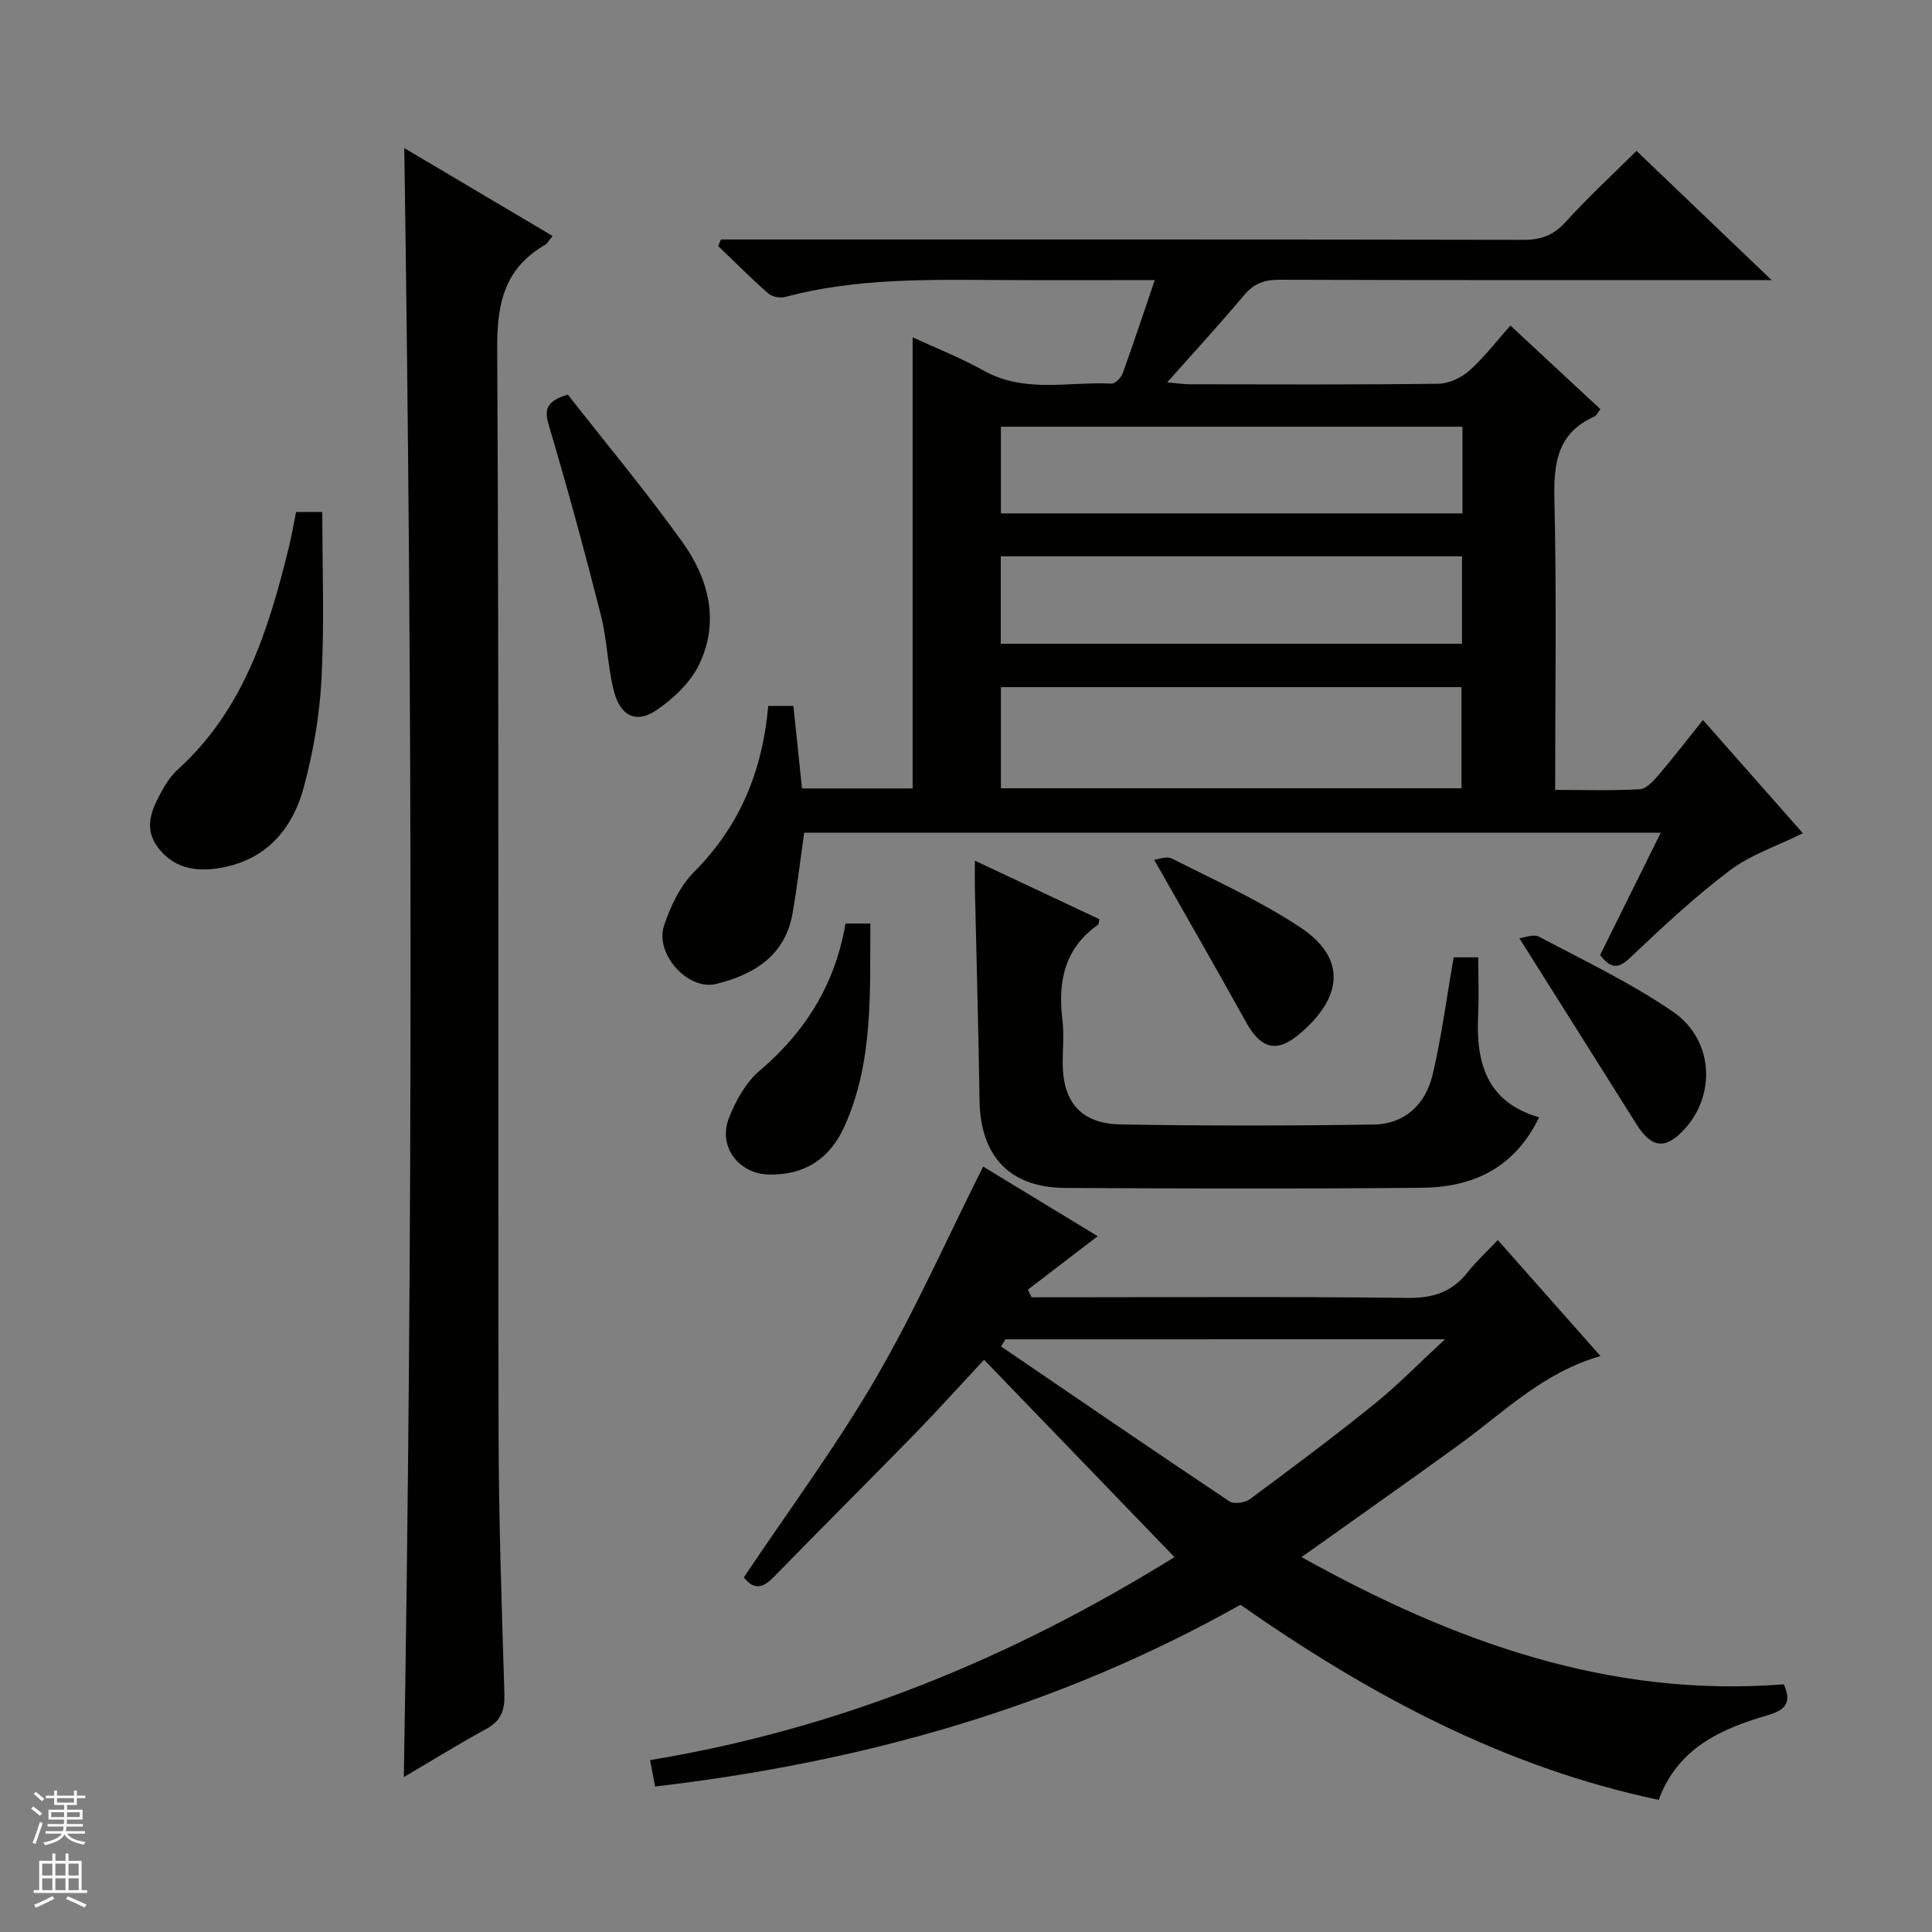
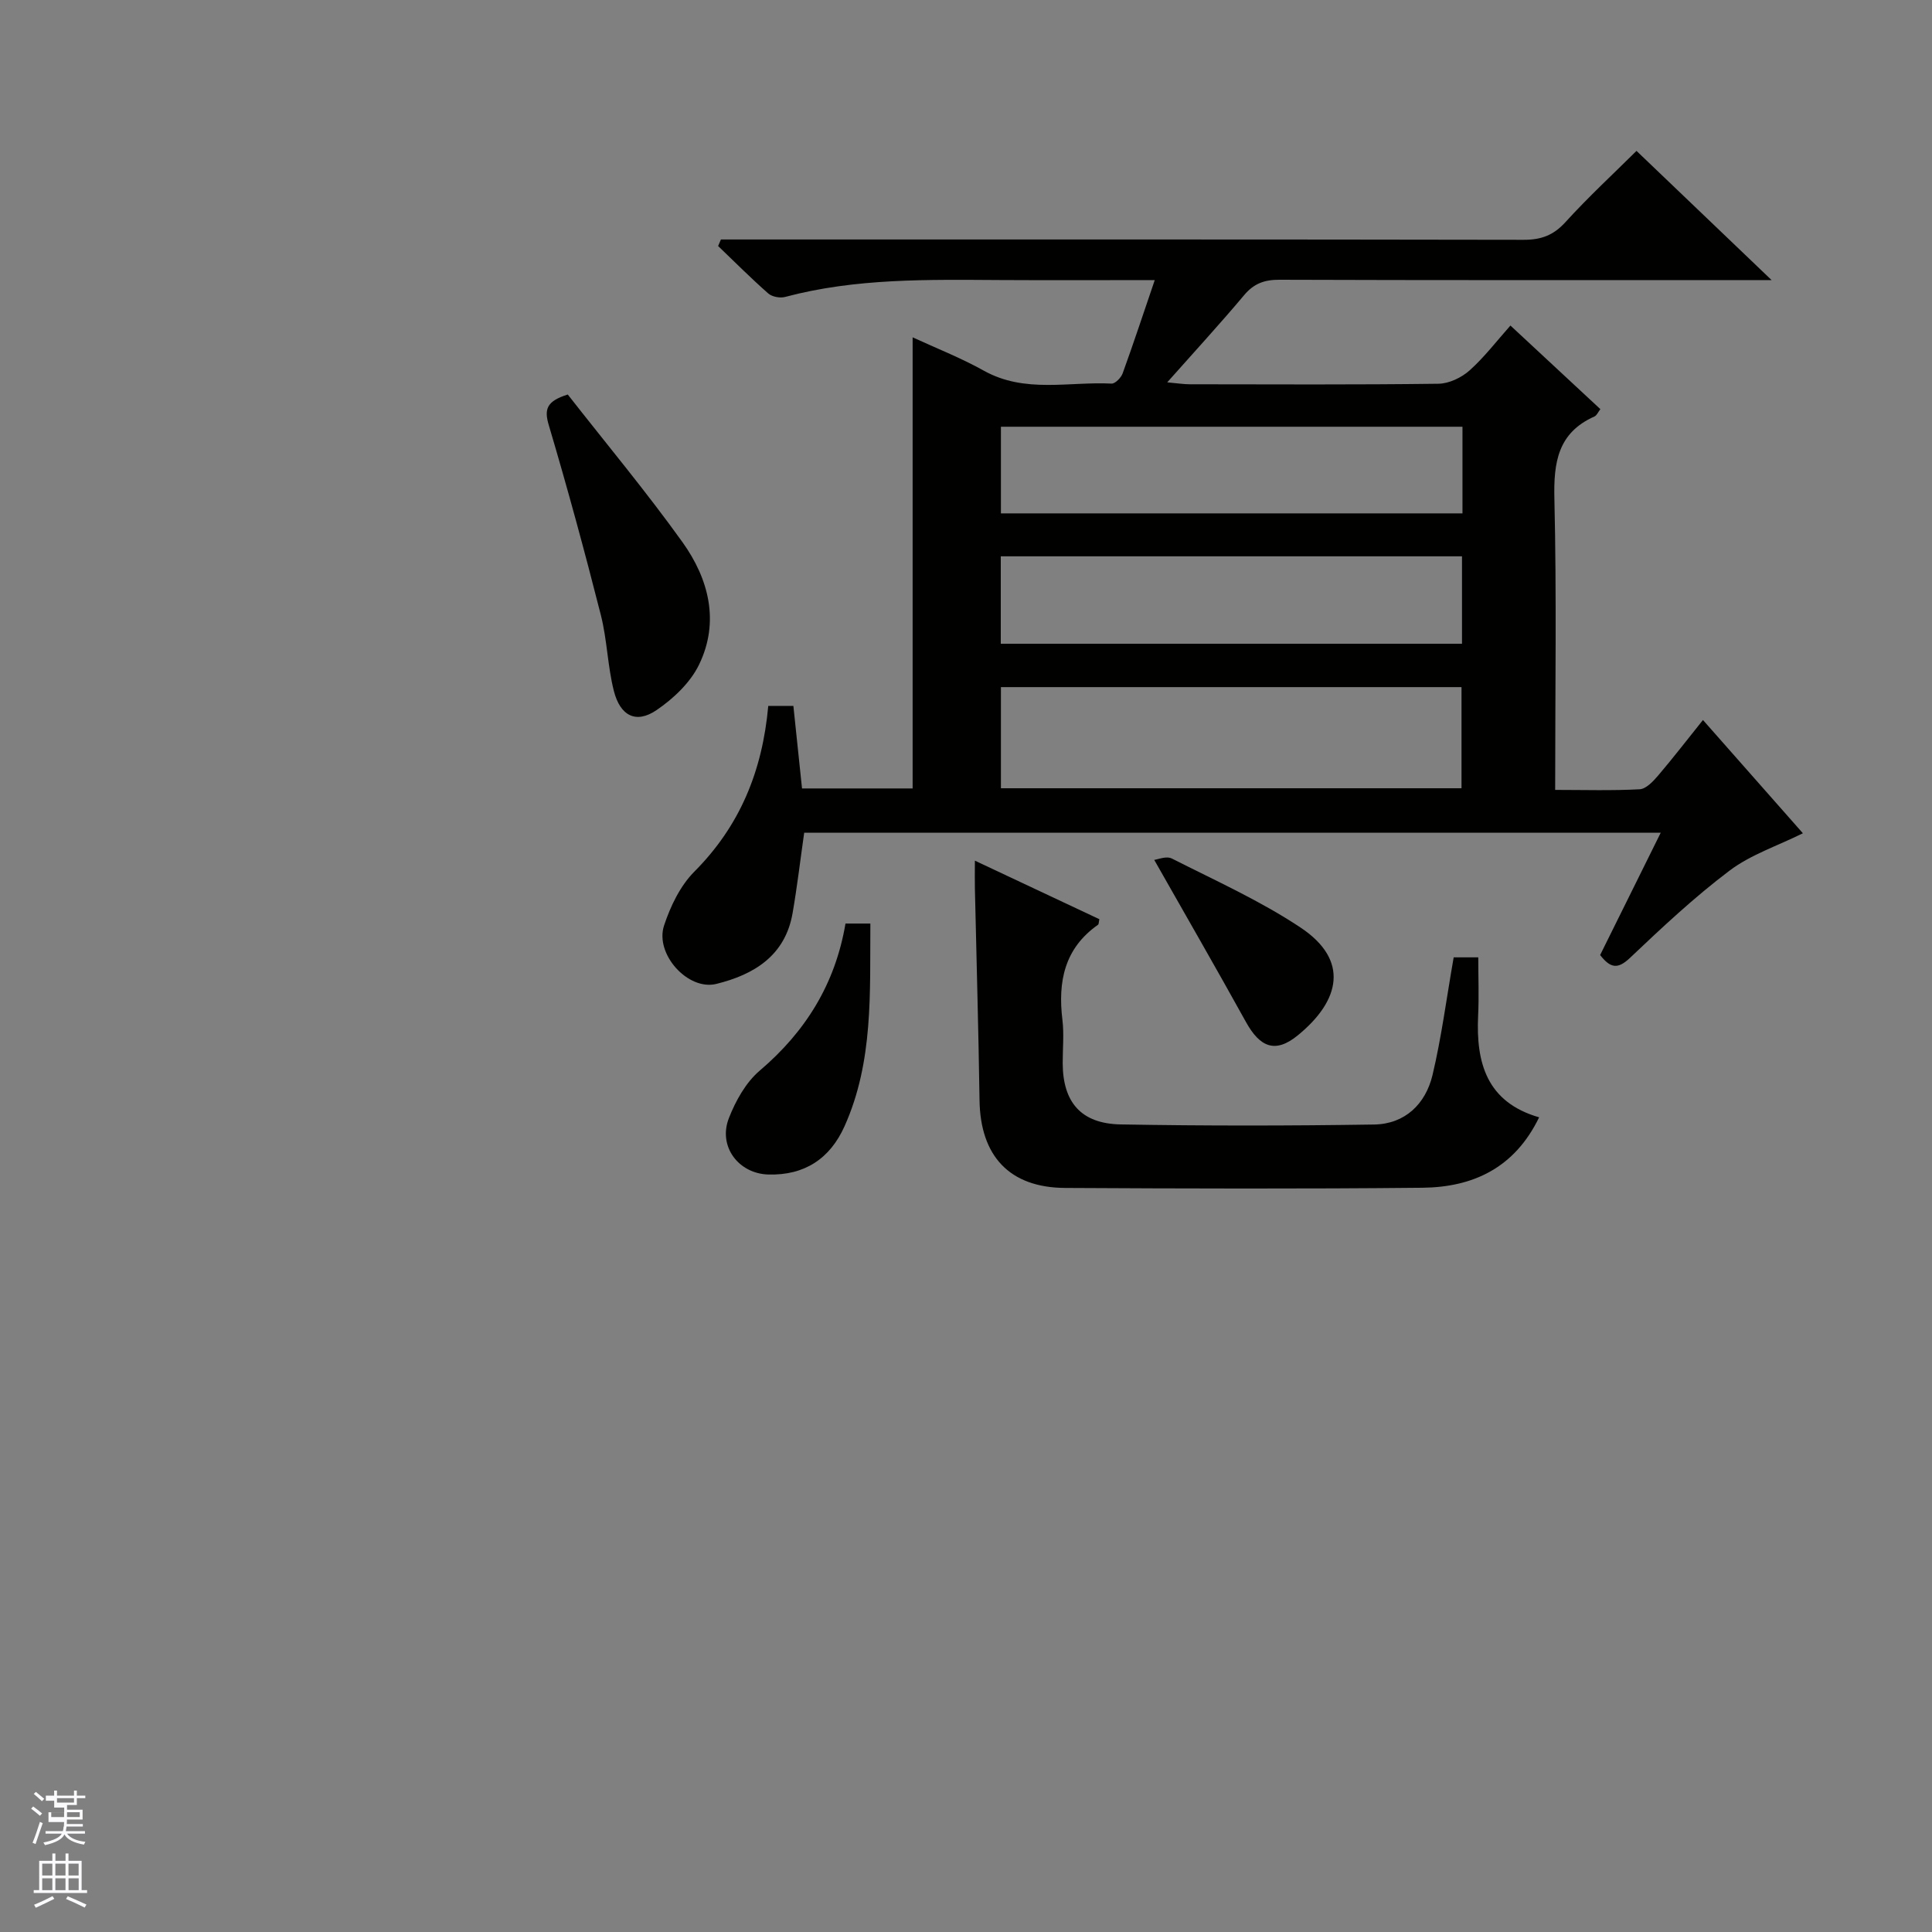
<svg xmlns="http://www.w3.org/2000/svg" enable-background="new 0 0 400 400" viewBox="0 0 400 400">
  <rect x="0" y="0" width="400" height="400" fill="#808080" stroke="none" />
  <g fill="#010100">
    <path d="m159.06 146.15h5.2c.6 5.74 1.2 11.42 1.79 17.09h22.9c0-31.24 0-62.14 0-93.4 4.69 2.17 9.91 4.21 14.75 6.91 8.5 4.74 17.59 2.22 26.43 2.67.75.04 1.97-1.21 2.3-2.11 2.25-6.21 4.32-12.49 6.65-19.32-10.99 0-21.44.05-31.89-.01-14.98-.08-29.97-.42-44.65 3.5-1.05.28-2.7-.03-3.49-.73-3.57-3.14-6.93-6.52-10.37-9.81.19-.45.39-.91.58-1.36h5.71c53.49 0 106.98-.03 160.47.07 3.62.01 6.18-.92 8.67-3.66 4.8-5.28 10.06-10.13 14.71-14.75 9.05 8.65 18.01 17.23 27.97 26.75-2.98 0-4.71 0-6.44 0-31.83 0-63.65.04-95.48-.07-3.1-.01-5.27.78-7.29 3.19-4.99 5.94-10.25 11.66-15.92 18.05 2.12.19 3.4.4 4.67.4 17.16.02 34.33.11 51.49-.11 2.18-.03 4.76-1.26 6.43-2.75 3.07-2.74 5.6-6.08 8.47-9.3 6.74 6.27 12.57 11.69 18.62 17.31-.47.6-.74 1.3-1.23 1.52-7.59 3.38-8.47 9.52-8.29 17.07.47 19.81.16 39.63.16 60.24 6 0 11.76.18 17.49-.13 1.33-.07 2.78-1.62 3.8-2.81 3.12-3.66 6.06-7.48 9.31-11.53 6.99 7.92 13.79 15.63 20.69 23.45-5.31 2.63-10.81 4.43-15.18 7.73-7.28 5.49-13.98 11.77-20.61 18.06-2.55 2.42-4.06 2.15-6.19-.58 4.07-8.22 8.19-16.52 12.55-25.33-59.44 0-118.42 0-177.34 0-.8 5.6-1.45 11.17-2.41 16.69-1.54 8.8-8 12.7-15.79 14.62-5.87 1.44-12.77-6.19-10.81-12.1 1.32-3.99 3.34-8.2 6.24-11.12 9.42-9.45 14.11-20.77 15.33-34.34zm48.17 17.05h95.36c0-7.29 0-14.17 0-20.94-31.99 0-63.56 0-95.36 0zm95.56-74.85c-32.13 0-63.82 0-95.56 0v17.94h95.56c0-6.07 0-11.84 0-17.94zm-95.59 26.83v18.1h95.49c0-6.15 0-12.04 0-18.1-31.88 0-63.45 0-95.49 0z" />
-     <path d="m135.63 369.88c-.37-1.92-.69-3.61-1.04-5.47 39.33-6.48 74.98-21.18 108.57-42.03-13.22-13.7-26.21-27.16-39.42-40.86-4.85 5.2-9.61 10.49-14.57 15.58-9.65 9.89-19.46 19.63-29.1 29.53-2.28 2.34-4.11 2.43-6.07-.05 9.15-13.67 18.96-26.9 27.21-41.04 8.17-14.01 14.77-28.93 22.34-44.01 7.63 4.63 15.93 9.68 23.71 14.41-4.81 3.68-9.63 7.37-14.45 11.07.26.53.51 1.05.77 1.58h5.33c24.15 0 48.31-.17 72.46.13 5.32.07 9.28-1.21 12.53-5.36 1.73-2.21 3.84-4.12 6.21-6.62 7.24 8.18 14.09 15.93 21.25 24.02-11.93 3.4-20.12 11.73-29.37 18.43-10.59 7.67-21.28 15.19-32.52 23.19 31.34 17.45 63.65 29.19 99.85 26.34 1.79 4.05.08 5.39-3.42 6.42-9.6 2.82-18.53 6.74-22.48 17.5-32.24-6.76-60.36-22.04-86.6-40.39-37.84 21.29-78.28 32.61-121.19 37.63zm72.53-92.59c-.3.5-.6.99-.89 1.49 15.74 10.73 31.45 21.49 47.28 32.07.93.62 3.2.29 4.22-.46 8.67-6.42 17.32-12.88 25.72-19.65 4.83-3.89 9.18-8.37 14.68-13.46-31.33.01-61.17.01-91.01.01z" />
-     <path d="m83.7 30.66c10.28 6.09 20.36 12.06 30.7 18.19-.76.92-1.06 1.56-1.57 1.86-8.28 4.8-9.94 11.93-9.89 21.25.4 74.78.15 149.56.28 224.35.03 18.13.66 36.26 1.21 54.39.1 3.36-.66 5.57-3.74 7.25-5.8 3.16-11.43 6.65-17.08 9.98 1.89-112.42 1.79-224.55.09-337.27z" />
    <path d="m300.97 198.21h5.09c0 4.15.16 8.11-.03 12.06-.46 9.77 1.76 17.92 12.63 21.06-5.11 10.54-13.75 14.47-24.16 14.58-24.65.25-49.31.17-73.96.04-11.53-.06-17.58-6.6-17.74-18.18-.21-14.64-.64-29.27-.96-43.9-.04-1.59 0-3.19 0-5.68 9.09 4.27 17.45 8.2 25.77 12.12-.13.54-.09 1.02-.29 1.16-6.95 4.88-8.32 11.77-7.36 19.67.36 2.96.05 5.99.06 8.99.03 8.07 3.79 12.52 12.01 12.67 17.48.31 34.98.29 52.47.02 6.38-.1 10.64-4.24 12.08-10.21 1.87-7.86 2.9-15.92 4.39-24.4z" />
-     <path d="m61.3 106.01h5.43c0 11.58.44 23.03-.16 34.42-.39 7.54-1.68 15.15-3.64 22.44-2.43 9.06-8.12 15.54-18.09 16.94-4.7.66-8.92-.21-12.04-4.22-3.14-4.03-1.46-7.84.55-11.55.94-1.73 2.08-3.48 3.53-4.79 13.62-12.36 18.74-28.93 22.93-45.96.55-2.26.93-4.54 1.49-7.28z" />
    <path d="m117.55 81.68c7.93 10.14 16.23 20.08 23.75 30.57 5.44 7.6 7.74 16.47 3.43 25.36-1.81 3.73-5.32 7.05-8.83 9.43-4.2 2.85-7.5 1.21-8.82-4.04-1.29-5.12-1.38-10.54-2.68-15.66-3.34-13.15-6.9-26.25-10.76-39.25-1.01-3.35-.52-5.02 3.91-6.41z" />
    <path d="m175.05 191.21h5.15c-.12 14.26.68 28.54-5.35 41.97-3 6.69-8.26 10.2-15.78 9.99-6.17-.18-10.45-5.83-8.16-11.68 1.4-3.59 3.52-7.4 6.4-9.84 9.53-8.11 15.63-17.99 17.74-30.44z" />
-     <path d="m314.57 194.26c.96-.1 2.91-.94 4.08-.32 9.36 4.96 19.02 9.56 27.72 15.53 8.33 5.71 8.94 16.95 2.58 24.09-4.03 4.53-6.95 4.27-10.15-.82-7.91-12.61-15.87-25.2-24.23-38.48z" />
    <path d="m238.97 178.03c.66-.07 2.5-.86 3.65-.28 9 4.56 18.3 8.74 26.66 14.3 10.1 6.73 8.25 15.09-.59 22.31-4.65 3.8-7.83 2.47-10.73-2.77-6.06-10.96-12.32-21.8-18.99-33.56z" />
  </g>
-   <path d="m6.45 374.46.42-.45c.65.47 1.27.95 1.85 1.44l-.45.49c-.66-.56-1.26-1.06-1.83-1.48m.93 7.33-.63-.26c.55-1.36 1.05-2.8 1.52-4.33.19.1.38.19.59.27-.46 1.29-.95 2.73-1.48 4.32m-.38-10.38.44-.42c.43.34 1.01.82 1.74 1.44l-.49.49c-.53-.51-1.09-1.01-1.69-1.51m2.5.35h1.72v-1.04h.59v1.04h3.52v-1.04h.59v1.04h1.75v.53h-1.75v1.42h-2.03v.97h3.22v2.03h-3.24c0 .35-.01.66-.03.93h3.32v.53h-3.37c-.03.27-.08.58-.15.94h3.96v.53h-3.71c.67.92 1.93 1.48 3.79 1.68-.13.24-.23.44-.29.59-2.13-.38-3.48-1.08-4.04-2.12-.43.97-1.77 1.72-4.03 2.23-.09-.19-.2-.37-.33-.55 2.1-.42 3.37-1.03 3.81-1.83h-3.36v-.53h3.58c.08-.29.13-.61.16-.94h-3.33v-.53h3.39c.02-.27.04-.58.04-.93h-3.23v-2.03h3.25v-.97h-2.07v-1.42h-1.73zm1.12 3.44v1h2.65c.01-.3.02-.44.01-.4v-.25-.35zm1.19-2h3.52v-.91h-3.52zm4.71 2h-2.63v.59c0 .15-.01.28-.01.4h2.64z" fill="#fafafc" />
+   <path d="m6.45 374.46.42-.45c.65.47 1.27.95 1.85 1.44l-.45.49c-.66-.56-1.26-1.06-1.83-1.48m.93 7.33-.63-.26c.55-1.36 1.05-2.8 1.52-4.33.19.1.38.19.59.27-.46 1.29-.95 2.73-1.48 4.32m-.38-10.38.44-.42c.43.34 1.01.82 1.74 1.44l-.49.49c-.53-.51-1.09-1.01-1.69-1.51m2.5.35h1.72v-1.04h.59v1.04h3.52v-1.04h.59v1.04h1.75v.53h-1.75v1.42h-2.03v.97h3.22v2.03h-3.24c0 .35-.01.66-.03.93h3.32v.53h-3.37c-.03.27-.08.58-.15.94h3.96v.53h-3.71c.67.92 1.93 1.48 3.79 1.68-.13.24-.23.44-.29.59-2.13-.38-3.48-1.08-4.04-2.12-.43.97-1.77 1.72-4.03 2.23-.09-.19-.2-.37-.33-.55 2.1-.42 3.37-1.03 3.81-1.83h-3.36v-.53h3.58c.08-.29.13-.61.16-.94h-3.33h3.39c.02-.27.04-.58.04-.93h-3.23v-2.03h3.25v-.97h-2.07v-1.42h-1.73zm1.12 3.44v1h2.65c.01-.3.02-.44.01-.4v-.25-.35zm1.19-2h3.52v-.91h-3.52zm4.71 2h-2.63v.59c0 .15-.01.28-.01.4h2.64z" fill="#fafafc" />
  <path d="m13.55 383.74h.63v1.52h2.72v6.07h1.13v.6h-11.05v-.6h1.13v-6.07h2.73v-1.52h.63v1.52h2.1v-1.52zm-2.68 8.83.38.56c-1.24.63-2.53 1.25-3.85 1.85-.1-.21-.21-.42-.34-.63 1.36-.55 2.63-1.15 3.81-1.78m-2.13-4.27h2.1v-2.45h-2.1zm0 3.04h2.1v-2.46h-2.1zm2.72-3.04h2.1v-2.45h-2.1zm0 3.04h2.1v-2.46h-2.1zm6.07 3.6c-1.41-.71-2.7-1.3-3.86-1.78l.35-.56c1.45.62 2.75 1.19 3.88 1.72zm-1.25-9.09h-2.1v2.45h2.1zm-2.09 5.49h2.1v-2.46h-2.1z" fill="#fafafc" />
</svg>